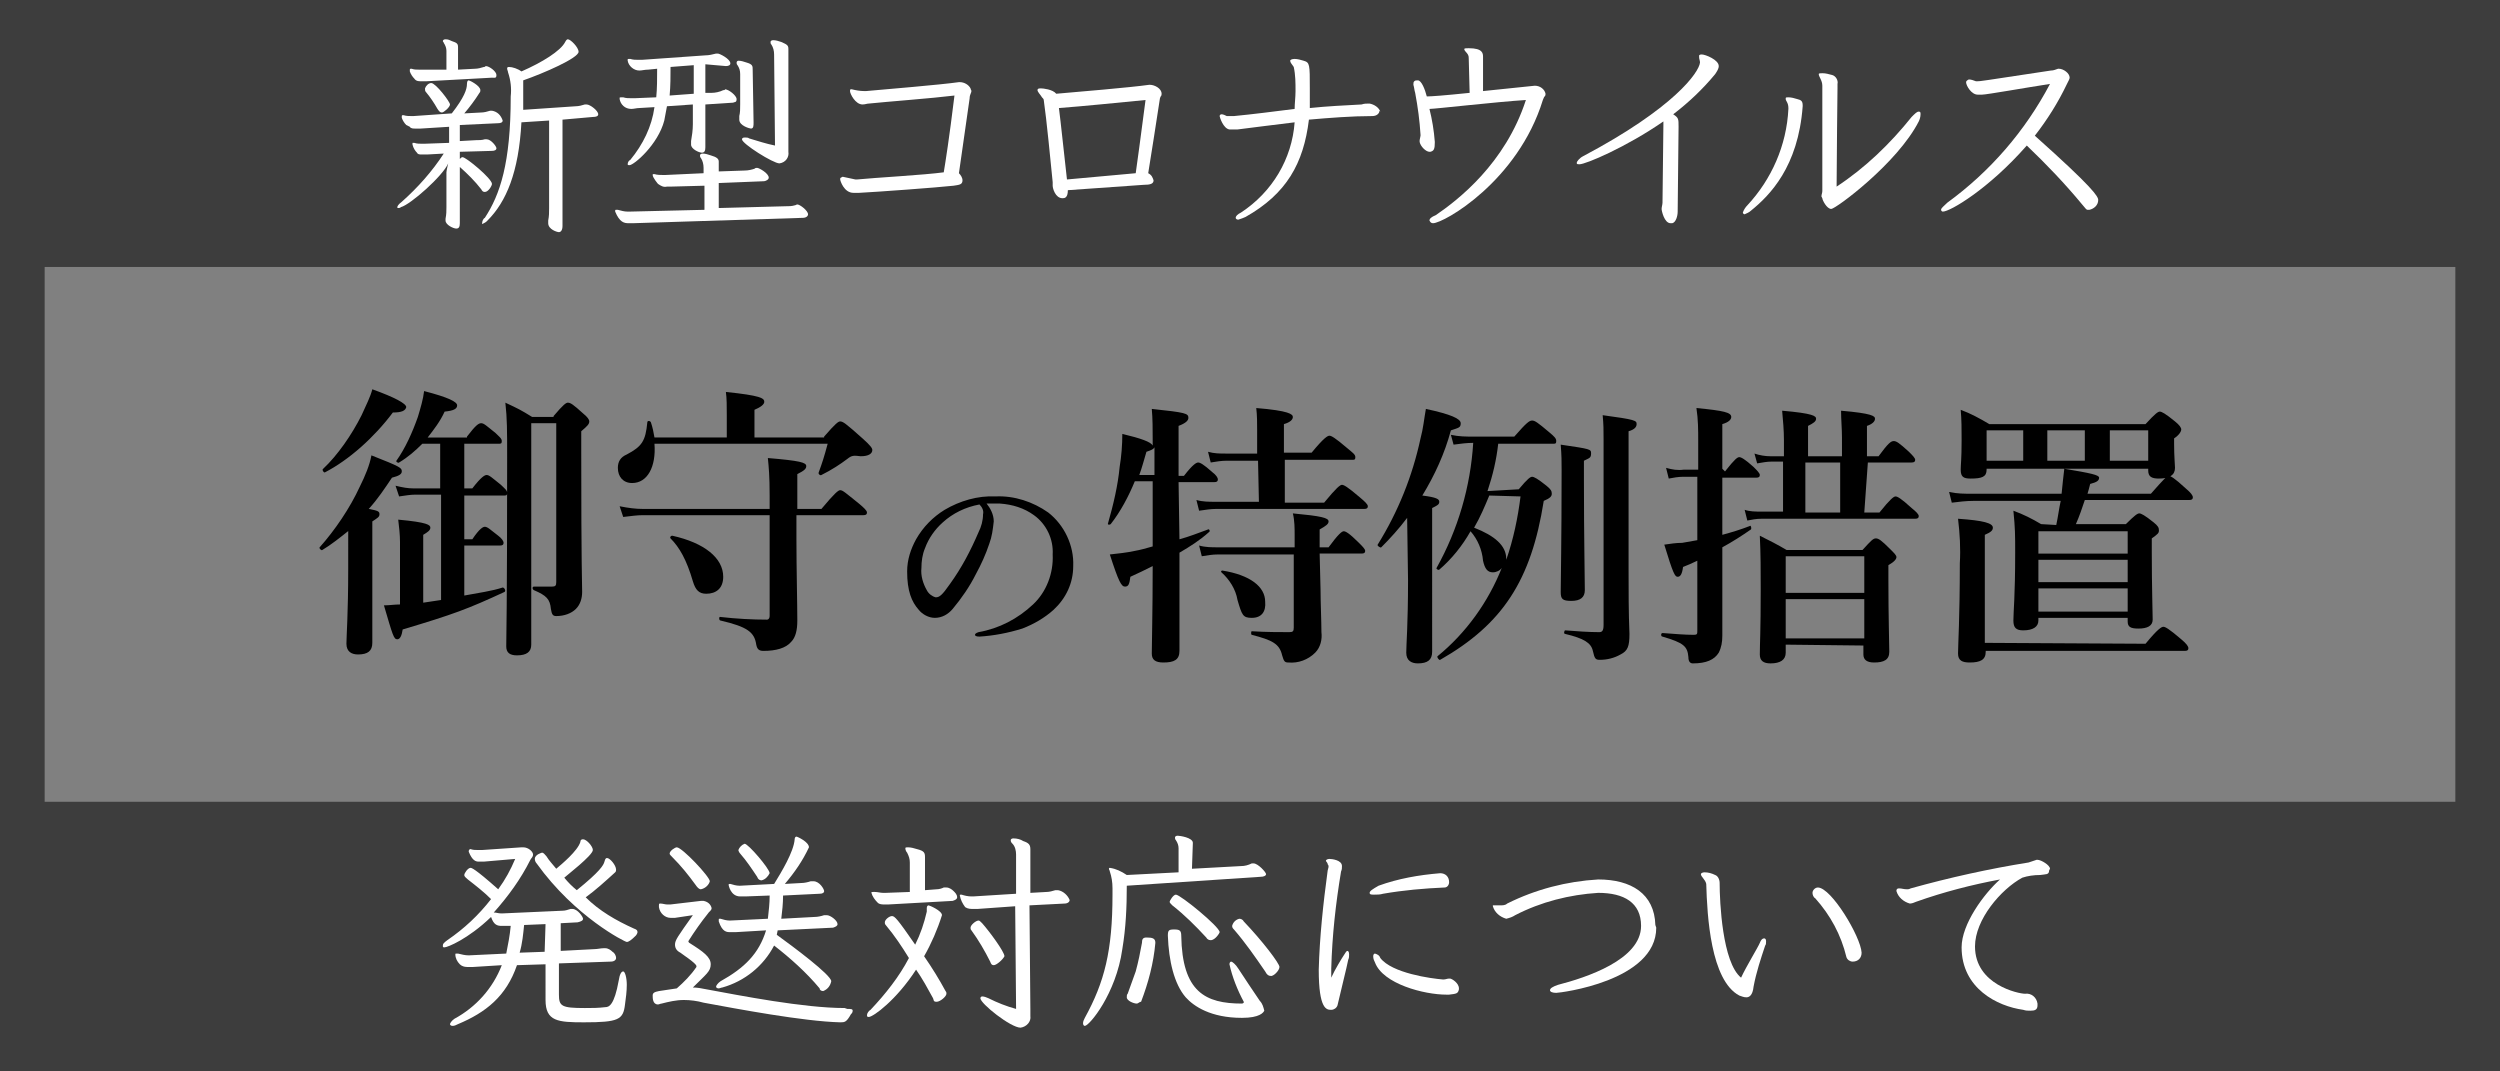
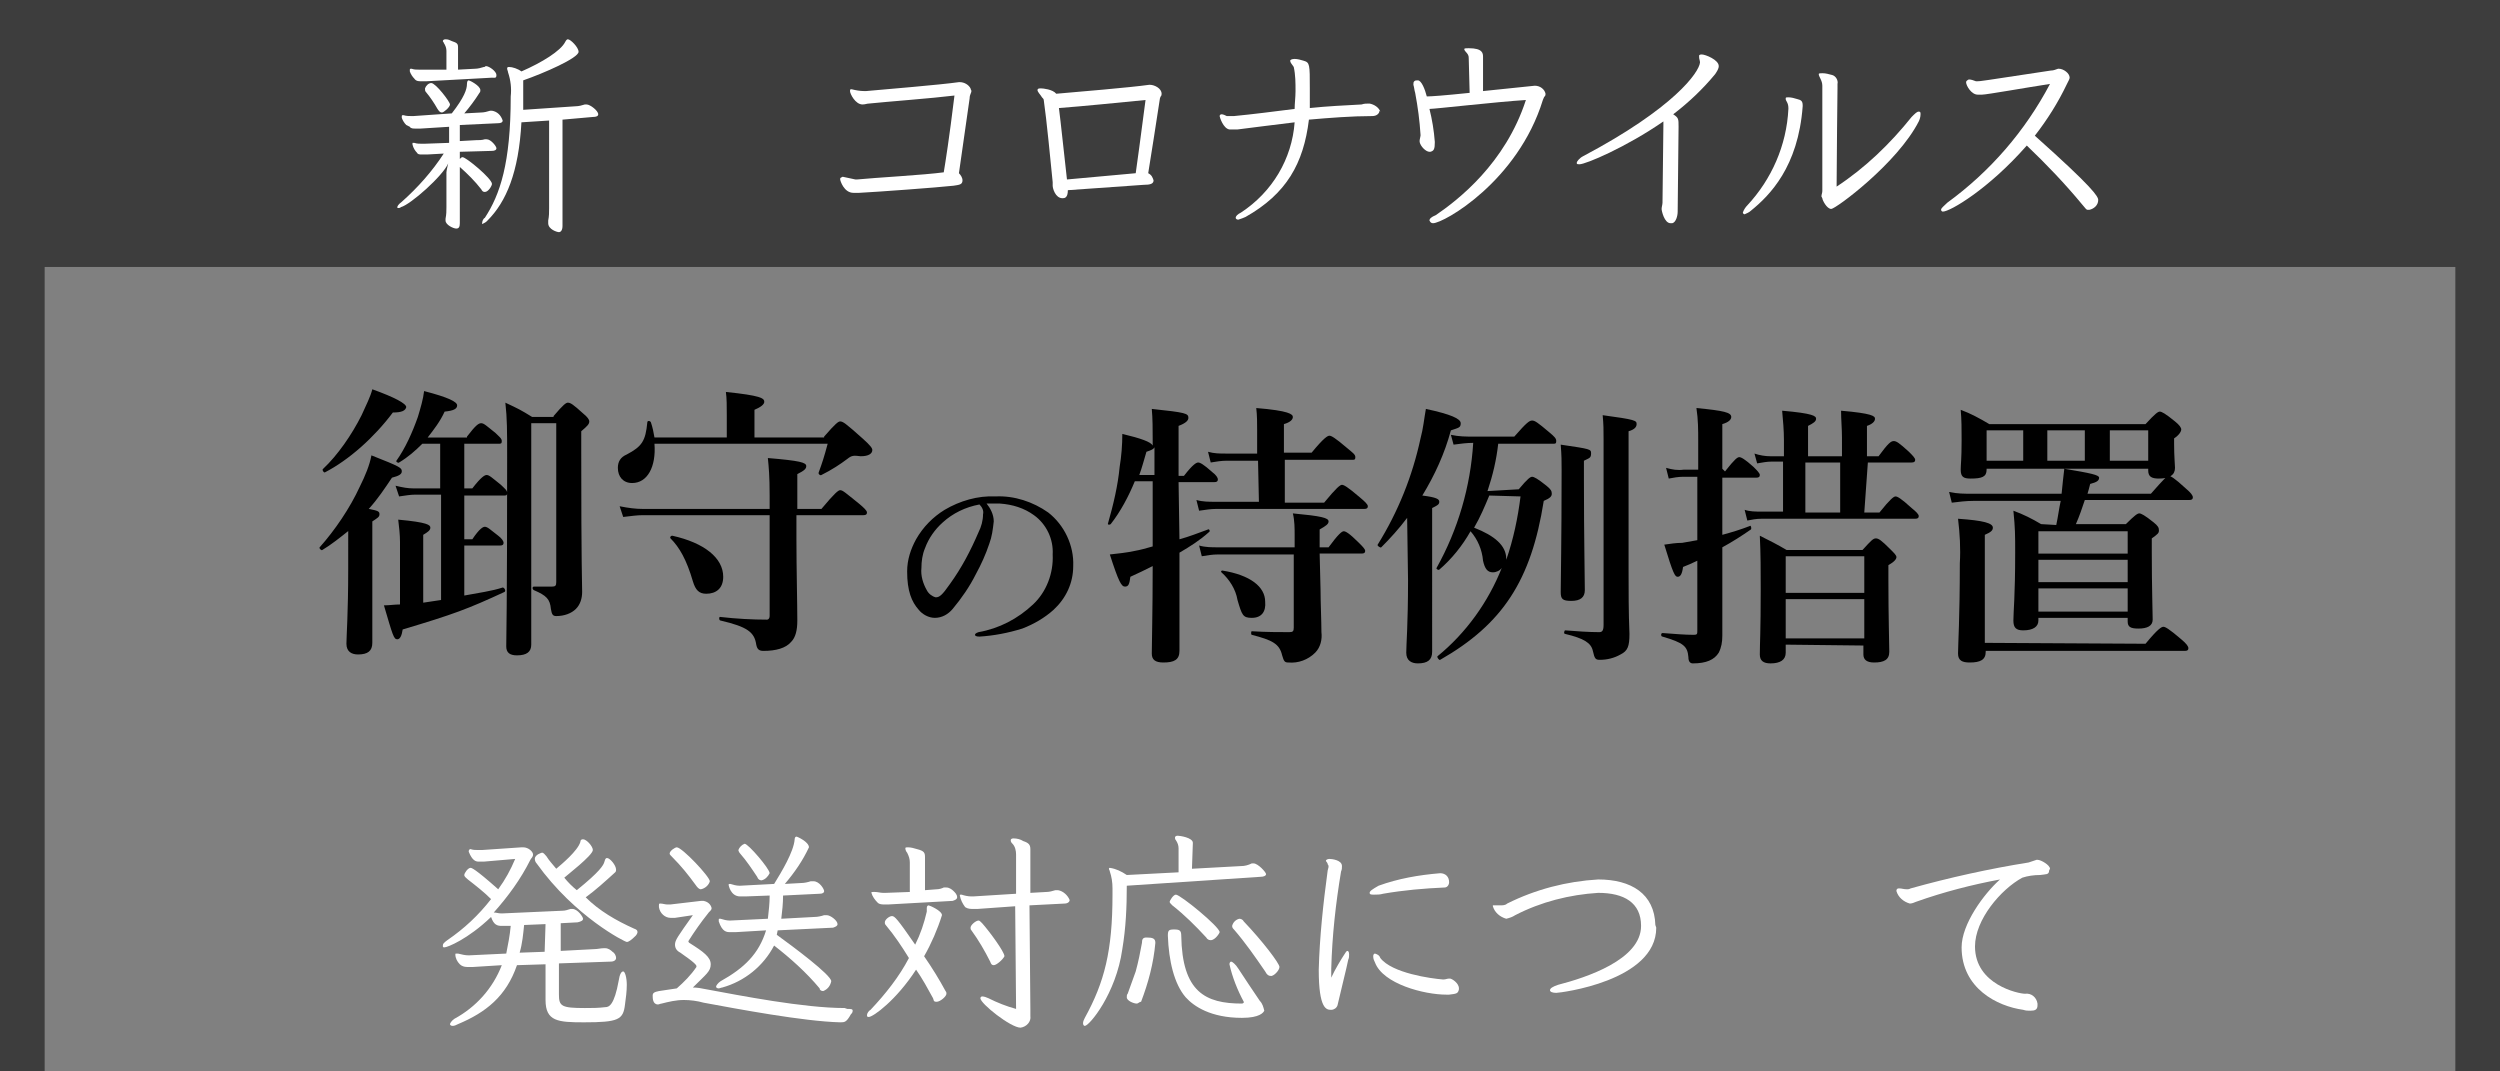
<svg xmlns="http://www.w3.org/2000/svg" version="1.1" id="レイヤー_1" x="0px" y="0px" viewBox="0 0 280 120" style="enable-background:new 0 0 280 120;" xml:space="preserve">
  <rect x="0" y="0" width="280" height="120" fill="#808080" stroke="none" />
  <style type="text/css">
	.st0{fill:#3D3D3D;}
	.st1{display:none;}
	.st2{fill:#FFFFFF;}
</style>
  <rect y="-0.6" class="st0" width="280" height="30.5" />
  <path class="st1" d="M27.4,59.4c0,0.2,0,0.3-0.1,0.5c-0.4,0.9-0.5,1.9-0.5,2.8c0,1.2,0.6,2.3,1.6,2.8c1.9,0.8,3.9,1.2,6,1.1  c1.8,0,3.7-0.2,5.5-0.7c0.7-0.2,1.3-0.2,2-0.2c1.8,0,2.5,1,2.5,1.7s-0.8,1.4-1.8,1.6c-1.1,0.2-2.1,0.3-3.2,0.4c-1.5,0.1-3,0.2-4,0.2  c-2,0-4-0.3-5.9-1c-1.1-0.5-2.1-1.2-2.9-2.2c-0.7-0.9-1-2-0.9-3.1c0-1.4,0.5-2.7,1.3-3.8c0.1-0.2,0.2-0.3,0.4-0.3  S27.4,59.3,27.4,59.4z M27.8,49.5c0.6,0.9,2,1.3,4.9,1.3c1.8,0,3.6-0.3,5.2-0.9c0.4-0.1,0.8-0.1,1.1-0.2c0.4,0,0.9,0,1.3,0.2  c0.9,0.2,1.5,0.6,1.5,1.4c0,0.6-0.2,0.9-0.8,1.2c-0.7,0.2-1.3,0.3-2,0.3c-1.5,0.1-3.1,0.4-4.6,0.8c-1.4,0.4-2.7,1-4,1.7  c-0.3,0.2-0.6,0.4-1,0.5c-0.1,0-0.2,0-0.2-0.2s0.8-0.9,2.8-2.5c-1.2-0.1-2.4-0.5-3.4-1.2c-0.7-0.6-1.3-1.4-1.5-2.4  c0-0.2,0.1-0.3,0.2-0.3S27.7,49.3,27.8,49.5z M45,48.5c0.7,0.4,1.1,1.1,1.1,1.9c0,0.6-0.4,1-0.9,1.1c0,0-0.1,0-0.1,0  c-0.4,0-0.8-0.3-1-0.7c-0.5-1-1.2-1.9-2-2.7c-0.1-0.1-0.3-0.3-0.3-0.4s0.1-0.2,0.2-0.2c0.2,0,0.3,0,0.5,0C43.4,47.6,44.2,48,45,48.5  z M47.8,46.5c0.6,0.3,1,0.9,1.1,1.6c0.1,0.5-0.3,1.1-0.8,1.1c-0.1,0-0.1,0-0.2,0c-0.5,0-0.9-0.2-1.2-0.7c-0.5-0.9-1.3-1.8-2.2-2.4  c-0.1-0.1-0.4-0.2-0.4-0.4c0-0.1,0-0.1,0.1-0.2c0.2,0,0.3,0,0.5,0C45.9,45.6,46.9,45.9,47.8,46.5L47.8,46.5z" />
  <path class="st1" d="M55.2,60.6c-1.4,1-2.8,1.9-4.4,2.6c-0.2,0.1-0.4-0.3-0.3-0.4c3.7-2.9,6.7-6.8,8.5-11.1h-5.8  c-0.7,0-1.3,0.1-2,0.2L51,50.7c0.8,0.2,1.5,0.2,2.3,0.2h1.9v-3.3c0-1-0.1-2-0.2-3c3.7,0.4,4.1,0.7,4.1,1s-0.3,0.6-1,0.8v4.5h1  c0.9-1,1.2-1.2,1.4-1.2S61,49.9,62,51c0.5,0.5,0.7,0.8,0.7,1s-0.2,0.5-1,0.8c-1,2-2.3,3.8-3.8,5.5v0.2c3.2,0.8,4.8,2,4.8,3.6  c0,0.8-0.6,1.5-1.4,1.5c-0.7,0-0.9-0.2-1.3-1.2c-0.4-1.2-1.1-2.3-2-3.2v3.5c0,3.6,0.2,8,0.2,9.5c0,0.9-0.6,1.2-1.6,1.2  S55,72.9,55,72.1c0-0.7,0.2-2.8,0.2-7L55.2,60.6z M66.8,56.6c0,2.7-0.4,5.4-1,8.1c-1.1,4-3.2,6.4-6.7,8.6c-0.1,0.1-0.4-0.2-0.3-0.3  c2.5-2.5,4.1-5.7,4.6-9.1c0.5-3.1,0.7-6.3,0.6-9.4c0-3.2,0-4.7-0.2-6.5c1.1,0.4,2.2,0.9,3.2,1.5c2.2-0.8,4.3-1.8,6.2-3  c0.8-0.4,1.5-1,2.1-1.6c2.3,1.8,2.9,2.3,2.9,2.7s-0.2,0.5-1.5,0.3c-3.2,1.3-6.5,2.2-9.9,2.5v1c0,1.7,0,3.2-0.1,4.6h7.9  c1.5-1.9,1.9-2.1,2.1-2.1s0.6,0.2,2,1.5c0.7,0.6,0.9,0.9,0.9,1.1s-0.1,0.3-0.4,0.3H74v5.3c0,3.8,0.1,8.5,0.1,10  c0,0.9-0.6,1.2-1.8,1.2c-0.9,0-1.3-0.3-1.3-1s0-3.1,0-7.9v-7.7L66.8,56.6z" />
  <path class="st1" d="M95,62.1c0.5-1.3,1-2.6,1.3-4h-2.4c-0.7,0-1.5,0.1-2.2,0.2l-0.3-1.1c0.8,0.2,1.7,0.2,2.5,0.2h2.6  c0.2-1.1,0.5-2.2,0.7-3.3h-1.5c-0.8,0-1.5,0.1-2.3,0.2l-0.3-1.2c0.9,0.2,1.7,0.2,2.6,0.2h1.6c0.2-1.4,0.3-2.3,0.4-3.2h-2.5  c-0.8,0-1.5,0.1-2.3,0.2l-0.3-1.1c0.9,0.2,1.7,0.2,2.6,0.2h2.6c0.1-1.2,0.2-2.3,0.2-3.3c0-0.3,0-0.9-0.1-1.5  c3.5,0.5,4.2,0.7,4.2,1.2c0,0.3-0.3,0.5-1.1,0.8c-0.1,1-0.2,2-0.3,2.8h4.1c1.4-1.6,1.7-1.9,2-1.9s0.6,0.2,2,1.3  c0.6,0.5,0.8,0.7,0.8,1s-0.1,0.3-0.4,0.3h-8.6c-0.2,1.1-0.3,2.2-0.5,3.2h4.5c1.2-1.4,1.6-1.7,1.8-1.7s0.7,0.2,1.9,1.2  c0.6,0.4,0.8,0.7,0.8,0.9s-0.1,0.3-0.4,0.3H100c-0.2,1.1-0.5,2.2-0.8,3.3h6.6c1.4-1.6,1.7-1.8,2-1.8s0.6,0.2,1.9,1.3  c0.6,0.5,0.8,0.7,0.8,1s-0.1,0.3-0.4,0.3H99c-0.4,1.4-0.9,2.7-1.5,4h5.9v-0.8c0-0.8,0-1.6-0.1-2.3c3.2,0.4,3.7,0.5,3.7,0.9  c0,0.2-0.2,0.4-0.8,0.8v1.5h0.5c0.9-1.3,1.3-1.6,1.5-1.6s0.6,0.2,1.7,1.1c0.5,0.4,0.7,0.7,0.7,0.9s-0.1,0.3-0.4,0.3h-3.9v3.2  c0,1.9,0.1,2.8,0.1,4.4c0,0.5-0.2,1-0.4,1.5c-0.6,0.9-1.6,1.4-2.7,1.3c-0.5,0-0.7-0.2-0.8-0.6c-0.3-1.3-0.7-1.7-3.8-2.3  c-0.2,0-0.1-0.5,0.1-0.5c1.7,0.1,3.2,0.1,4.2,0.1c0.4,0,0.5-0.1,0.5-0.5v-6.7h-6.3c-1.7,3.2-4.2,6-7.2,7.9c-0.1,0.1-0.4-0.2-0.3-0.3  c2.2-2.2,3.9-4.8,5.1-7.6H94c-0.8,0-1.5,0.1-2.3,0.2l-0.3-1c-0.2,0.2-0.5,0.3-0.8,0.3c-0.4,0-0.7-0.3-0.9-1.1  c-0.2-0.9-0.7-1.8-1.3-2.5v3.9c0,3.6,0.1,8,0.1,9.5c0,0.8-0.6,1.2-1.6,1.2s-1.4-0.3-1.4-1.2c0-0.7,0.2-2.8,0.2-7v-4.9  c-1.3,1-2.6,1.9-4,2.6c-0.1,0.1-0.4-0.3-0.3-0.4c3.4-3,6-6.7,7.7-10.8h-5c-0.6,0-1.2,0.1-1.8,0.2L82,50.8c0.8,0.2,1.5,0.2,2.3,0.2  h1.3v-3.9c0-0.8-0.1-1.6-0.2-2.4c3.7,0.4,4.1,0.7,4.1,1s-0.3,0.5-1,0.9V51h0.7c0.9-1.1,1.2-1.2,1.4-1.2s0.5,0.2,1.6,1.3  c0.5,0.5,0.7,0.7,0.7,1s-0.2,0.5-1,0.8c-0.9,1.8-2,3.5-3.3,5V58c2.4,0.8,3.4,1.6,3.4,2.9c0,0.4-0.1,0.8-0.4,1.1  c0.8,0.1,1.6,0.2,2.5,0.2L95,62.1z M99.8,68.7c-0.7,0-1-0.2-1.4-1.4c-0.3-1.1-0.9-2-1.7-2.8c-0.1-0.1,0.1-0.4,0.2-0.4  c2.9,0.6,4.2,1.5,4.2,3.1c0.1,0.8-0.5,1.4-1.3,1.5C99.9,68.7,99.8,68.7,99.8,68.7z" />
  <path class="st2" d="M51.5,17v0.8c0.1-0.1,0.2-0.2,0.3-0.2c0.4,0,3.3,2.4,3.3,3c0,0.2-0.4,0.9-0.8,0.9c-0.2,0-0.3-0.1-0.4-0.3  c-0.7-0.9-1.5-1.7-2.4-2.5V25c0,0.4-0.1,0.6-0.4,0.6s-1.2-0.4-1.2-0.9c0-0.1,0-0.1,0-0.2C50,24,50,23.6,50,23.2c0,0,0-2.2,0-3.9  c0-0.2,0.2-1,0.2-1c-0.6,1.4-4.2,4.6-5.3,4.9c-0.1,0.1-0.2,0.1-0.3,0.1c-0.1,0-0.1,0-0.1-0.1s0.1-0.3,0.5-0.6  c1.8-1.6,3.4-3.4,4.7-5.4l-1.8,0.1c-0.3,0-0.5,0-0.7,0c-0.2,0-0.4,0-0.5-0.2c-0.2-0.2-0.4-0.5-0.5-0.9c0-0.1,0-0.1,0-0.2  c0,0,0,0,0.1,0h0.1c0.3,0.1,0.6,0.1,0.9,0.1h0.2l2.8-0.1v-1.8l-3.2,0.2h-0.6c-0.2,0-0.5,0-0.6-0.2L45.5,14c-0.2-0.2-0.4-0.5-0.5-0.8  c0-0.1,0-0.1,0-0.2c0-0.1,0.1-0.1,0.1-0.1c0,0,0.1,0,0.1,0c0.3,0.1,0.6,0.1,0.9,0.1h0.2l4.3-0.3c1.4-1.8,1.7-2.7,1.7-3.3  c0-0.3,0.1-0.4,0.2-0.4s1.3,0.6,1.3,1.1c0,0.1,0,0.2-0.1,0.3c-0.5,0.8-1.1,1.6-1.7,2.3l1.9-0.1c0.3,0,0.7-0.1,1-0.2  c0.1,0,0.1,0,0.2,0c0.6,0.1,1,0.5,1.2,1.1c0,0.2-0.2,0.3-0.5,0.3l-4.3,0.2v1.8l1.8-0.1c0.3,0,0.7,0,1-0.1c0.1,0,0.1,0,0.2,0  c0.5,0,1.1,0.8,1.1,1s-0.2,0.3-0.5,0.3L51.5,17z M47.8,9.1c-0.3,0-0.5,0-0.7,0s-0.5,0-0.7-0.3c-0.2-0.2-0.4-0.5-0.5-0.8  c0-0.1,0-0.1,0-0.2c0,0,0-0.1,0.1-0.1h0.1c0.3,0.1,0.5,0.1,0.8,0.1h0.3L50,7.8V5.7c0-0.3-0.1-0.6-0.3-0.9c0-0.1-0.1-0.1-0.1-0.2  c0-0.1,0.1-0.2,0.3-0.2c0.3,0,0.5,0.1,0.7,0.2c0.6,0.2,0.7,0.3,0.7,0.7v2.5l1.9-0.1c0.3,0,0.7-0.1,1-0.2c0.1,0,0.1,0,0.2-0.1  c0.4,0,1.2,0.6,1.2,1s-0.2,0.3-0.5,0.3L47.8,9.1z M49.5,12.6c-0.2,0-0.3-0.1-0.5-0.4c-0.4-0.7-0.8-1.3-1.3-1.9  c-0.1-0.1-0.1-0.2-0.1-0.4c0.1-0.3,0.4-0.6,0.7-0.6c0.5,0,2.1,2.1,2.1,2.4S49.7,12.6,49.5,12.6z M61.5,13.5l-3.1,0.2  c-0.3,5.6-1.7,8.9-3.8,11c0,0-0.1,0.1-0.1,0.1c-0.1,0.1-0.3,0.2-0.5,0.3C54,25.1,54,25,54,25c0-0.2,0.1-0.5,0.3-0.6  c1.7-2.6,2.9-6.1,2.9-13.6c0.1-0.9,0-1.8-0.3-2.7c0-0.1-0.1-0.3-0.1-0.4c0-0.1,0-0.2,0.2-0.2C57.4,7.5,58,7.7,58.4,8  c2.3-1,4.4-2.3,4.9-3.3c0.1-0.2,0.2-0.3,0.3-0.3c0.3,0,1.2,0.9,1.2,1.4c0,0.7-3.9,2.4-6.2,3.2c0,1.1,0,2.3,0,3.3l5.9-0.4  c0.3,0,0.7-0.1,1-0.2c0.1,0,0.1,0,0.2,0c0.4,0,1.3,0.7,1.3,1.1c0,0.2-0.2,0.3-0.6,0.3L63,13.4v11.9c0,0.5-0.2,0.7-0.4,0.7  s-1.2-0.3-1.2-1c0-0.1,0-0.2,0-0.3c0.1-0.5,0.1-0.9,0.1-1.4L61.5,13.5z" />
-   <path class="st2" d="M70.9,25h-0.5c-0.5,0-1-0.1-1.5-1.3c0,0,0-0.1,0-0.1c0-0.1,0-0.1,0.1-0.1c0.1,0,0.1,0,0.2,0  c0.4,0.1,0.7,0.2,1.1,0.2h0.2l8.4-0.2v-2.7l-3.8,0.1c-0.2,0-0.3,0-0.4,0c-0.4,0.1-0.7-0.1-1-0.3c0,0-0.6-0.7-0.6-1  c0-0.1,0-0.1,0.1-0.1c0,0,0.1,0,0.1,0c0.3,0.1,0.7,0.1,1,0.1h0.2l4.3-0.2v-0.6c0-0.4-0.1-0.8-0.3-1.1c-0.1-0.1-0.1-0.2-0.1-0.3  c0-0.1,0.1-0.2,0.3-0.2c0.3,0,0.6,0.1,0.9,0.2c0.7,0.2,0.9,0.4,0.9,0.7v1.1l2.9-0.1c0.4,0,0.8-0.1,1.1-0.2c0.1-0.1,0.2-0.1,0.3-0.1  c0.2,0,1.3,0.6,1.3,1.1c0,0.2-0.3,0.4-0.6,0.4l-5,0.2v2.8l7.5-0.2c0.3,0,0.7,0,1-0.1c0.1,0,0.2-0.1,0.3-0.1c0.3,0,1.2,0.7,1.2,1.1  c0,0.2-0.2,0.4-0.6,0.4L70.9,25z M79,11.7v4.8c0,0.4-0.1,0.6-0.4,0.6s-1.2-0.4-1.2-0.9c0-0.1,0-0.2,0-0.4c0.1-0.6,0.2-1.2,0.2-1.9  v-2.2l-2.9,0.2c-0.1,0.5-0.2,1.1-0.3,1.6c-0.7,2.7-3.4,5-3.9,5c-0.1,0-0.2,0-0.2-0.1c0-0.2,0.1-0.4,0.3-0.5c1.4-1.7,2.4-3.7,2.7-5.9  l-1.7,0.1c-0.3,0-0.6,0.1-0.9,0.1c-0.7,0-1.2-0.5-1.3-1.1c0,0,0-0.1,0-0.1c0-0.1,0-0.1,0.2-0.1c0.1,0,0.1,0,0.2,0  c0.3,0.1,0.6,0.1,0.9,0.1h0.4l2.4-0.1c0.1-1,0.1-2.1,0.1-3.2l-1,0.1c-0.4,0-0.7,0.1-1,0.1c-0.6,0-1.2-0.5-1.3-1.1c0,0,0-0.1,0-0.1  c0-0.1,0-0.1,0.1-0.1c0.1,0,0.1,0,0.2,0c0.3,0.1,0.6,0.1,0.9,0.1c0.2,0,0.3,0,0.4,0l7.1-0.5c0.4,0,0.8-0.1,1.2-0.2  c0.1,0,0.1,0,0.2,0c0.2,0,1.4,0.6,1.4,1.1c0,0.2-0.2,0.3-0.5,0.3L79,7.2v3.2h0.7c0.4,0,0.9-0.1,1.3-0.3c0.1,0,0.2,0,0.2-0.1  c0.4,0,1.3,0.7,1.3,1.1s-0.2,0.3-0.4,0.4L79,11.7z M77.7,7.3l-2.6,0.2c0,1,0,2.1-0.1,3.2l2.7-0.2L77.7,7.3z M82.9,8.3  c0-0.4-0.1-0.7-0.3-1c-0.1-0.1-0.1-0.2-0.1-0.3c0-0.1,0.1-0.2,0.2-0.2c0.3,0,0.6,0.1,0.9,0.2c0.7,0.2,0.7,0.4,0.7,0.8l0.1,5.9  c0,0.4,0,0.7-0.3,0.7c-0.1,0-1.3-0.3-1.3-1c0-0.1,0-0.3,0-0.4c0.1-0.4,0.1-0.8,0.1-1.3L82.9,8.3z M86.7,6.1c0-0.4-0.1-0.8-0.3-1.1  c-0.1-0.1-0.1-0.2-0.1-0.3c0-0.1,0.1-0.2,0.3-0.2c0.3,0,0.6,0.1,0.9,0.2c0.7,0.3,0.8,0.4,0.8,0.8v10.9c0,0.2,0,0.4,0,0.6  c0.1,0.6-0.3,1.2-1,1.3c0,0,0,0,0,0c-0.7,0-4.2-2.2-4.2-2.7c0-0.1,0.1-0.2,0.3-0.2c0.2,0,0.4,0,0.5,0.1c1,0.3,1.9,0.6,2.9,0.8  L86.7,6.1z" />
  <path class="st2" d="M107.8,20.2c0,0.5-0.4,0.5-1,0.6c-1.8,0.2-8.6,0.7-10.6,0.8c-0.2,0-0.4,0-0.6,0c-1.1,0-1.5-1.4-1.5-1.5  c0-0.1,0-0.2,0.1-0.2c0,0,0.1-0.1,0.2-0.1c0.5,0.1,0.9,0.2,1.4,0.3H96c2-0.2,7.5-0.5,9.7-0.8c0.2-1.2,0.6-3.7,1.2-8.6  c-2.4,0.3-7.7,0.7-9.6,0.9c-0.2,0-0.4,0.1-0.7,0.1c-0.8,0-1.4-1.2-1.4-1.5c0-0.1,0-0.2,0.1-0.2c0,0,0.1,0,0.1,0  c0.4,0.1,0.9,0.2,1.4,0.2H97c2.2-0.2,8.3-0.7,10.4-1h0.1c0.5,0,1,0.3,1.2,0.7c0,0.1,0.1,0.2,0.1,0.3c0,0.2-0.2,0.4-0.2,0.8l-1.2,8.4  C107.6,19.6,107.8,19.9,107.8,20.2L107.8,20.2z" />
  <path class="st2" d="M129.2,20.2c0,0.4-0.4,0.5-1.1,0.5l-8.5,0.6c0,0.9-0.4,0.9-0.6,0.9c-0.8,0-1.1-1.1-1.1-1.4v-0.4  c-0.2-2-0.7-7.2-1-9.2c0-0.1-0.1-0.2-0.2-0.3c-0.1-0.2-0.5-0.6-0.5-0.8s0.2-0.2,0.4-0.2s1.3,0.1,1.7,0.6c2.3-0.2,8.3-0.7,10.4-1h0.1  c0.5,0,1.3,0.4,1.3,1c0,0.1,0,0.2-0.1,0.3c0,0-0.1,0.2-0.1,0.3c-0.4,2.6-1,6.5-1.3,8.3C129,19.6,129.1,19.9,129.2,20.2L129.2,20.2z   M127.2,19.4c0.2-1.3,0.5-3.7,1.1-8.2c-3.1,0.3-7,0.7-9.7,0.9c0.2,1.5,0.6,5.4,0.9,8L127.2,19.4z" />
  <path class="st2" d="M154.5,12.4c0,0.3-0.3,0.6-0.8,0.6c-2.3,0-4.8,0.2-7.1,0.4c-0.6,4.9-2.5,8.3-7.1,10.9c-0.2,0.1-0.5,0.2-0.8,0.3  c-0.3,0-0.3-0.2-0.3-0.2c0-0.2,0.2-0.4,0.6-0.6c3.5-2.3,5.7-6,6-10.1c-2.5,0.3-4.8,0.6-6.4,0.8c-0.2,0-0.4,0-0.6,0  c-0.1,0-0.2,0-0.3,0c-0.7-0.1-1.1-1.4-1.1-1.5s0.1-0.2,0.2-0.2c0.2,0,0.4,0.1,0.6,0.2c0.2,0,0.3,0,0.5,0c0.1,0,0.2,0,0.3,0  c2.1-0.2,4.4-0.5,6.8-0.8c0-0.6,0.1-1.3,0.1-2c0-0.9,0-1.8-0.2-2.7c-0.2-0.3-0.4-0.5-0.4-0.7l0,0c0-0.1,0.2-0.2,0.5-0.2  c0.3,0,0.7,0.1,1,0.2c0.7,0.2,0.7,0.4,0.7,3.1c0,0.8,0,1.5,0,2.2c1.9-0.2,3.9-0.3,5.8-0.4c0.3-0.1,0.5-0.1,0.8-0.1h0.1  c0.5,0.1,1,0.4,1.2,0.9L154.5,12.4z" />
  <path class="st2" d="M164.5,6.6c0-0.2,0-0.3-0.1-0.5c-0.1-0.2-0.4-0.4-0.4-0.6l0,0c0-0.1,0.2-0.1,0.5-0.1c1.6,0,1.6,0.6,1.6,1v0.3  c0,0,0,3.4,0,3.5c2.9-0.3,5.7-0.6,5.8-0.6c0.6,0,1.1,0.4,1.2,0.9c0,0.1,0,0.2-0.1,0.3c-0.1,0.1-0.1,0.2-0.2,0.4  c-2.8,9.1-11.1,13.8-12.3,13.8c-0.2,0-0.3-0.1-0.4-0.3c0-0.2,0.2-0.4,0.7-0.6c2.5-1.7,7.8-5.8,10.1-12.9c-3.2,0.2-10.2,1-10.8,1  c0.3,1.2,0.5,2.4,0.6,3.7c0,0.8-0.1,1-0.5,1.1c0,0-0.1,0-0.1,0c-0.4,0-1-0.6-1.1-1.1c0-0.1,0-0.1,0-0.2s0.1-0.4,0.1-0.5v-0.1  c-0.1-1.6-0.3-3.1-0.6-4.7c-0.1-0.3-0.1-0.6-0.2-0.9c0-0.2,0-0.3,0.1-0.4c0.1-0.1,0.2-0.1,0.4-0.1c0.4,0,0.8,1,1,1.8  c0.5,0,1.9-0.1,4.8-0.4L164.5,6.6z" />
  <path class="st2" d="M186.1,23.4c0-0.2,0.1-0.5,0.1-0.7c0-0.5,0.1-8.4,0.1-8.7c0-0.1,0-0.3,0-0.4c-4.2,2.9-8.7,4.8-9.4,4.8  c-0.1,0-0.3,0-0.3-0.1s0,0,0-0.1s0.3-0.5,0.7-0.7c10.2-5.4,13-9.4,13.1-10.5v0c0-0.2-0.1-0.4-0.1-0.6c0,0,0-0.1,0-0.2  c0.1-0.1,0.2-0.1,0.3-0.1c0.4,0,1.9,0.6,1.9,1.3c0,0.3-0.2,0.6-0.4,0.9c-1.4,1.7-3,3.2-4.7,4.5c0.6,0.4,0.6,0.5,0.6,1.4  s-0.1,9-0.1,9.5s-0.2,1.2-0.6,1.3c-0.1,0-0.1,0-0.2,0C186.4,25,186.1,23.6,186.1,23.4L186.1,23.4z" />
  <path class="st2" d="M201.9,11.9c-0.5,6.8-3.7,10-5.8,11.7c-0.2,0.2-0.5,0.3-0.7,0.4c-0.1,0-0.2-0.1-0.2-0.2c0,0,0,0,0,0  c0.1-0.3,0.3-0.6,0.5-0.8c2.7-2.9,4.4-6.7,4.6-10.8v-0.1c0-0.6-0.3-0.8-0.3-1c0,0,0-0.1,0-0.1c0-0.1,0.1-0.1,0.3-0.1  c0.3,0,0.7,0.1,1,0.2c0.4,0.1,0.6,0.2,0.6,0.7L201.9,11.9z M204,22c0-0.2,0.1-0.4,0.1-0.6c0-4.6,0-10.3,0-11.8c0-0.6-0.4-1-0.4-1.3  l0,0c0-0.1,0.2-0.1,0.4-0.1c0.4,0,0.7,0.1,1.1,0.2c0.4,0.1,0.7,0.6,0.6,1v0.5c0,0.5-0.1,8.2-0.1,11c3.2-2.1,6-4.8,8.4-7.8  c0.4-0.4,0.6-0.6,0.8-0.6s0.2,0.1,0.2,0.3c0,0.3-0.1,0.6-0.2,0.8c-2.4,4.7-9.3,9.8-9.8,9.8s-1-1-1-1.2L204,22z" />
  <path class="st2" d="M231.5,9.4c-1,2.1-2.2,4-3.6,5.8c6.5,5.8,7.1,6.8,7.1,7.2c0,0.6-0.5,1-1,1.1c-0.1,0-0.1,0-0.2,0  c-0.1,0-0.2-0.1-0.6-0.6c-1.9-2.3-4-4.5-6.2-6.6c-4.3,4.9-8.6,7.4-9.4,7.4c-0.1,0-0.2-0.1-0.2-0.2c0,0,0,0,0,0  c0-0.2,0.3-0.4,0.7-0.8c4.8-3.5,8.7-8,11.5-13.3c-2.6,0.4-7.1,1.2-7.6,1.2c-0.2,0-0.3,0-0.5,0c-0.7,0-1.3-1-1.3-1.4  c0-0.1,0.1-0.2,0.3-0.3l0,0c0.3,0,0.5,0.1,0.8,0.2h0.2c0.3,0,0.3,0,8.2-1.2c0.3,0,0.5-0.1,0.8-0.2c0,0,0.1,0,0.1,0  c0.5,0,1.2,0.5,1.2,1c0,0.1-0.1,0.3-0.1,0.3L231.5,9.4z" />
-   <rect y="89.8" class="st0" width="280" height="30.5" />
  <path class="st2" d="M62.6,107.9l0,3.5c0,1.3,0.3,1.5,2.9,1.5c0.8,0,1.5,0,2.3-0.1c0.4,0,1-0.2,1.5-3c0.1-0.7,0.3-1,0.5-1  s0.4,0.7,0.4,1.5c0,0.7-0.1,1.5-0.2,2.2c-0.2,1.7-0.7,2-4.6,2c-2.9,0-4.3-0.1-4.3-2.5v-0.1V108l-3.2,0.1c-1.2,3.5-3.5,5.3-6.6,6.6  c-0.2,0.1-0.4,0.2-0.6,0.2c-0.2,0-0.3-0.1-0.3-0.2s0.2-0.4,0.5-0.6c2.4-1.3,4.3-3.4,5.3-6l-3.2,0.2h-0.7c-0.3,0-0.6-0.1-0.8-0.3  c-0.3-0.3-0.5-0.7-0.5-1.1c0-0.1,0-0.1,0.1-0.1c0,0,0,0,0,0c0.1,0,0.1,0,0.2,0c0.4,0.1,0.8,0.2,1.2,0.2l4.2-0.2c0.2-1,0.4-2,0.5-3.1  h-0.7h-0.3c-0.5,0-0.9-0.1-1.2-1c-2.6,2.5-4.9,3.4-5.2,3.4c-0.2,0-0.2,0-0.2-0.2s0.1-0.3,0.5-0.6c1.9-1.3,3.5-2.8,4.9-4.6  c-0.8-0.8-1.7-1.5-2.6-2.2c-0.2-0.2-0.4-0.3-0.4-0.5s0.4-0.8,0.7-0.8c0.1,0,0.4,0,3.1,2.4c0.8-1.1,1.4-2.2,1.9-3.4l-3.5,0.3  c-0.2,0-0.4,0-0.6,0c-0.3,0-0.7-0.1-1.1-1.1c0,0,0-0.1,0-0.1c0-0.1,0.1-0.1,0.1-0.2c0,0,0,0,0,0c0,0,0.1,0,0.1,0  c0.3,0.1,0.5,0.1,0.8,0.1h0.5l4.4-0.3h0.2c0.6,0,1.1,0.5,1.1,0.8s-0.2,0.4-0.3,0.6c-1.1,2.2-2.5,4.1-4.1,5.9c0.3,0,0.5,0.1,0.8,0.1  h0.2l6.7-0.3c0.3,0,0.6-0.1,0.9-0.2c0.1,0,0.1,0,0.2,0c0.6,0,1.2,0.9,1.2,1.1s-0.2,0.3-0.6,0.4l-1.9,0.1v3.1l3.8-0.2  c0.3,0,0.7-0.1,1-0.1c0.1,0,0.1,0,0.2,0c0.3,0,0.6,0.2,0.8,0.4c0.2,0.1,0.4,0.4,0.4,0.7c0,0.2-0.2,0.4-0.6,0.4L62.6,107.9z   M61.1,103.5l-2.4,0.1c-0.1,1-0.2,2.1-0.5,3.1l2.8-0.1L61.1,103.5z M71,104c0.3,0.1,0.4,0.2,0.4,0.4c0,0.1-0.1,0.3-0.2,0.4  c-0.5,0.5-0.8,0.7-1,0.7s-5.8-2.8-10.1-8.8c-0.1-0.1-0.2-0.3-0.2-0.5c0-0.5,0.8-0.7,0.8-0.7c0.2,0,0.3,0.2,0.5,0.4  c0.3,0.5,0.7,0.9,1.1,1.4c0.6-0.5,2.4-2,2.7-3c0-0.2,0.1-0.3,0.3-0.3c0.4,0,1.1,0.8,1.1,1.2c0,0.6-3,2.9-3.2,3.1  c0.4,0.5,0.9,1,1.4,1.4c2.6-2.1,3-2.8,3.1-3.2s0.2-0.4,0.3-0.4c0.3,0,1,0.8,1,1.3c0,0.1,0,0.2-0.1,0.3c-1.1,1-2.2,2-3.3,2.8  C67.1,102,69,103.1,71,104z" />
  <path class="st2" d="M94.9,113c0.4,0,0.6,0,0.6,0.2c0,0.2-0.1,0.3-0.2,0.4c-0.5,0.9-0.7,0.9-1.2,0.9c-4.1-0.1-11.5-1.5-15.3-2.2  c-0.7-0.2-1.5-0.3-2.2-0.3c-0.9,0-1.7,0.2-2.5,0.4c-0.1,0-0.3,0.1-0.4,0.1c-0.6,0-0.6-0.7-0.6-1s0.2-0.4,0.7-0.5  c0.7-0.1,1.3-0.2,2-0.3c0.8-0.7,1.6-1.5,2.2-2.4c0,0,0-0.1,0-0.1c0-0.3-1.7-1.4-1.8-1.5c-0.4-0.2-0.6-0.5-0.6-0.9  c0-0.5,0.3-0.9,2-3.3l-2,0.3c-0.2,0-0.3,0-0.5,0c-0.6,0-1.2-0.5-1.3-1.2c0,0,0-0.1,0-0.2c0-0.1,0-0.2,0.1-0.2h0.1  c0.2,0,0.5,0.1,0.7,0.1c0.1,0,0.2,0,0.4,0l3.4-0.4c0.1,0,0.2,0,0.3,0c0.5,0.1,0.8,0.4,0.9,0.8c0,0.3-0.3,0.4-0.4,0.6  c-0.8,1-1.5,2-2.2,3.1c0,0.1,0,0.1,0.1,0.2c1.6,1,2.4,1.6,2.4,2.4s-0.5,1.1-2,2.6c0.5,0,1,0.1,1.5,0.2c3.8,0.7,10.9,2.1,15.5,2.1  L94.9,113z M78.5,99.6c-0.2,0-0.4-0.2-0.6-0.5C77.1,98,76.3,97,75.3,96c-0.2-0.2-0.3-0.3-0.3-0.4c0-0.3,0.6-0.7,0.8-0.7  c0.6,0,3.7,3.3,3.7,3.8C79.4,99.1,79,99.5,78.5,99.6z M87.1,104.2l-0.1,0.5c1.8,1.3,6.1,4.5,6.1,5.2c-0.1,0.5-0.4,0.9-0.9,1.1  c-0.2,0-0.4-0.1-0.4-0.3c-1.5-1.8-3.3-3.4-5.1-4.8c-1.2,2.3-3.3,4-5.8,4.7c-0.1,0-0.3,0.1-0.4,0.1c-0.2,0-0.3-0.1-0.3-0.2  s0.2-0.4,0.5-0.6c2.7-1.5,4.3-3.1,5.1-5.7l-3.4,0.2c-0.2,0-0.4,0-0.6,0c-0.4,0-0.9,0-1.3-1.2c0-0.1,0-0.1,0-0.2c0-0.1,0-0.1,0.1-0.1  c0,0,0.1,0,0.1,0c0.3,0.1,0.7,0.2,1,0.2h0.1l4.2-0.2c0.1-0.9,0.2-1.7,0.2-2.6l-2.7,0.1c-0.2,0-0.4,0-0.6,0c-1.1,0-1.3-1.3-1.3-1.3  s0-0.1,0.1-0.1c0,0,0.1,0,0.1,0c0.3,0.1,0.7,0.2,1,0.2h0.1l3.8-0.2c0.8-1.3,2.2-3.6,2.3-5v0c0-0.2,0.1-0.3,0.2-0.3s1.4,0.6,1.4,1.2  c-0.7,1.5-1.6,2.8-2.7,4.1l1.8-0.1c0.4,0,0.8-0.1,1.1-0.2c0.1,0,0.2,0,0.3,0c0.7,0,1.2,0.9,1.2,1.1s-0.2,0.3-0.5,0.3l-4.1,0.2  c0,0.9-0.1,1.8-0.2,2.6l3.7-0.2c0.4,0,0.8-0.1,1.1-0.2c0.1,0,0.2,0,0.3,0c0.4,0,1.2,0.6,1.2,1c0,0.2-0.2,0.3-0.5,0.4L87.1,104.2z   M85.3,98.6c-0.2,0-0.4-0.1-0.5-0.4c-0.6-0.9-1.2-1.8-1.9-2.6c-0.1-0.1-0.2-0.3-0.2-0.4c0.1-0.3,0.4-0.6,0.7-0.7  c0.4,0,2.8,2.8,2.8,3.3C86,98.2,85.7,98.5,85.3,98.6z" />
  <path class="st2" d="M97.3,113.9c-0.1,0-0.2,0-0.2-0.2c0-0.2,0.2-0.5,0.4-0.6c1.7-1.8,3.2-3.7,4.3-5.8c-0.8-1.3-1.6-2.5-2.6-3.7  c-0.1-0.1-0.1-0.2-0.1-0.3c0-0.3,0.5-0.7,0.8-0.7s0.6,0.3,2.6,3.2c0.6-1.2,1-2.4,1.3-3.7c0-0.1,0-0.1,0-0.2c0-0.1,0-0.2,0-0.2  c0-0.2,0.1-0.3,0.2-0.3s1.5,0.6,1.5,1.1c-0.5,1.6-1.2,3.2-2,4.6c0.9,1.3,1.7,2.6,2.4,3.9c0.1,0.1,0.1,0.2,0.1,0.3  c0,0.3-0.7,0.9-1.1,0.9s-0.3-0.2-0.4-0.4c-0.6-1.1-1.2-2.2-1.9-3.2C100.4,112,97.8,113.9,97.3,113.9z M99.5,101.3h-0.4  c-0.3,0-0.6,0-0.8-0.2c-0.3-0.3-0.6-0.7-0.7-1.1c0-0.1,0-0.1,0.2-0.1c0.1,0,0.2,0,0.2,0c0.3,0,0.6,0.1,0.9,0.1h0.3l2.7-0.1v-3.3  c0-0.4-0.1-0.7-0.3-1.1c-0.1-0.1-0.2-0.3-0.2-0.5c0-0.1,0.1-0.1,0.3-0.1c0.3,0,0.7,0.1,1,0.2c0.8,0.2,0.9,0.4,0.9,0.9v3.7l1.3-0.1  c0.3,0,0.6-0.1,0.8-0.2c0.1,0,0.2,0,0.3,0c0.3,0,0.6,0.2,0.8,0.4c0.2,0.2,0.4,0.4,0.4,0.7c0,0.2-0.2,0.3-0.5,0.4L99.5,101.3z   M113.7,101.5l-4.2,0.3c-0.2,0-0.4,0-0.5,0c-0.3,0-0.6,0-0.9-0.2c-0.3-0.4-0.5-0.8-0.6-1.3c0-0.1,0-0.1,0.1-0.1c0,0,0.1,0,0.1,0  c0.3,0.1,0.7,0.2,1.1,0.2h0.2l4.8-0.3v-4.4c0-0.4-0.1-0.9-0.4-1.2c-0.1-0.1-0.2-0.2-0.2-0.4c0-0.1,0.1-0.2,0.3-0.2  c0.4,0,0.8,0.1,1.1,0.3c0.6,0.2,0.8,0.4,0.8,0.9v4.9l1.8-0.1c0.3,0,0.7-0.1,1-0.2c0.1,0,0.2,0,0.3,0c0.6,0.1,1.1,0.6,1.3,1.1  c0,0.2-0.2,0.4-0.6,0.4l-3.9,0.2l0.1,11.6c0,0.3,0,0.5,0,0.8c0.1,0.6-0.4,1.2-1.1,1.3c0,0,0,0,0,0c-1.1,0-4.5-2.7-4.5-3.3  c0-0.1,0.1-0.2,0.2-0.2c0.2,0,0.5,0.1,0.7,0.2c1,0.5,2,0.9,3.1,1.2L113.7,101.5z M111.3,108.1c-0.2,0-0.3-0.1-0.4-0.4  c-0.6-1.2-1.3-2.4-2.1-3.5c-0.1-0.1-0.1-0.2-0.1-0.3c0-0.3,0.6-0.8,0.9-0.8c0.1,0,0.2,0.1,0.4,0.3c0.8,0.9,2.5,3.2,2.5,3.7  C112.3,107.5,111.6,108.1,111.3,108.1z" />
  <path class="st2" d="M126.2,99.2c0,2.4-0.1,4.7-0.5,7.1c-0.7,5-3.7,8.6-4.2,8.6c-0.1,0-0.2-0.1-0.2-0.3c0-0.2,0.1-0.4,0.2-0.6  c2.2-4,3.1-7.5,3.1-13.8v-0.7c0-0.7-0.1-1.3-0.3-1.9c0-0.1-0.1-0.2-0.1-0.3c0-0.1,0.1-0.1,0.1-0.1c0.7,0.1,1.3,0.4,1.9,0.8l5.8-0.3  V95c0-0.3-0.1-0.6-0.3-0.9c-0.1-0.1-0.1-0.2-0.1-0.3c0-0.1,0.1-0.2,0.3-0.2s1.7,0.2,1.7,0.8l-0.1,2.9l5.5-0.3c0.4,0,0.8-0.1,1.2-0.3  c0.1,0,0.1,0,0.2,0c0.5,0,1.4,1,1.4,1.2s-0.3,0.3-0.6,0.3L126.2,99.2z M127.3,112.4c-0.3,0-1.1-0.3-1.1-0.7c0-0.2,0-0.3,0.1-0.4  c0.3-0.8,0.6-1.7,0.9-2.5c0.3-1.1,0.5-2.1,0.7-3.2c0-0.4,0.1-0.6,0.5-0.6c0.7,0,1,0.1,1,0.6c-0.2,2.3-0.8,4.5-1.6,6.6  C127.6,112.2,127.5,112.4,127.3,112.4z M139.1,114c-3.5,0-5.4-1.3-6.3-2.3c-1.3-1.5-1.9-4.1-2-6.9c0-0.6,0.1-0.7,0.7-0.7  s0.8,0.1,0.8,0.7c0.1,6.3,2.7,7.6,6.8,7.6c0.1,0,0.2-0.1,0.2-0.1c0,0,0-0.1,0-0.1c-0.7-1.3-1.3-2.8-1.6-4.2c0-0.2,0.1-0.3,0.2-0.3  s0.5,0.3,0.8,0.8c0.8,1.2,1.5,2.3,2.4,3.6c0.3,0.3,0.4,0.7,0.5,1.1C141.5,113.4,141.1,114,139.1,114z M135.6,105.3  c-0.2,0-0.4-0.1-0.5-0.3c-1.2-1.3-2.4-2.5-3.8-3.6c-0.2-0.2-0.3-0.3-0.3-0.4s0.4-0.8,0.7-0.8c0.5,0,4.9,3.6,4.9,4.2  C136.6,104.5,136.1,105.3,135.6,105.3L135.6,105.3z M142.3,109.3c-0.2,0-0.4-0.1-0.6-0.5c-1.1-1.6-2.2-3.2-3.5-4.7  c-0.1-0.1-0.2-0.2-0.2-0.4c0.1-0.4,0.4-0.7,0.8-0.8c0.2,0,0.4,0.1,0.5,0.3c2.1,2.2,4,4.7,4,5.1S142.6,109.4,142.3,109.3L142.3,109.3  z" />
  <path class="st2" d="M148.8,97.1c0-0.1,0-0.2-0.1-0.3c0-0.2-0.2-0.3-0.2-0.4l0,0c0-0.1,0.2-0.2,0.4-0.2s1.4,0.1,1.4,0.8  c0,0.2,0,0.4-0.1,0.6c-0.6,3.6-1,7.2-1.1,10.9c0,0.4,0,0.7,0,1c0.4-0.9,1.2-2.2,1.4-2.5s0.3-0.5,0.4-0.5s0.2,0.1,0.2,0.4  c0,0.2,0,0.4-0.1,0.6c-0.1,0.6-1.1,4.6-1.2,5.1c-0.1,0.3-0.4,0.5-0.7,0.5c-0.5,0-1.4,0-1.4-4.5c0.1-3.7,0.5-7.4,1-11.1L148.8,97.1z   M161.3,97.8c0.6,0,1,0.4,1,1c0,0.3-0.2,0.6-0.5,0.6c-2.3,0.1-4.6,0.3-6.9,0.7c-0.3,0.1-0.7,0.1-1,0.1c-0.3,0-0.5,0-0.5-0.2  s0.3-0.4,1-0.8C156.6,98.4,158.9,98,161.3,97.8L161.3,97.8z M162,111.4c-2.5,0-7.1-1.2-8-3.6c-0.1-0.2-0.2-0.4-0.2-0.7  c0-0.2,0.1-0.3,0.2-0.3c0.3,0.1,0.5,0.2,0.6,0.5c1.3,1.7,5.7,2.3,7,2.4h0.1c0.2,0,0.4-0.1,0.6-0.1h0.1c0.2,0,1,0.5,1,1.1  c0,0,0,0.1,0,0.1c-0.1,0.5-0.3,0.5-1.1,0.6L162,111.4z" />
  <path class="st2" d="M185.5,103.9c0,6-10.8,7.3-11.2,7.3s-0.7-0.1-0.7-0.3s0.3-0.4,0.9-0.6c3.1-0.8,9.3-2.8,9.3-6.6  c0-2.6-1.9-3.7-4.8-3.7c-3.2,0.2-6.4,1-9.3,2.5c-0.3,0.2-0.6,0.3-1,0.4c-0.7-0.2-1.3-0.7-1.5-1.4c0,0,0-0.1,0-0.1s0.1,0,0.2,0  s0.4,0,0.6,0c0.3,0,0.6,0,0.8-0.2c3.2-1.6,6.7-2.5,10.2-2.7c3.7,0,6.3,1.6,6.4,5.1L185.5,103.9z" />
-   <path class="st2" d="M190.5,97.9c0-0.1,0.2-0.2,0.4-0.2c0.4,0,0.8,0.1,1.2,0.3c0.3,0.1,0.5,0.5,0.5,0.9c0,2.1,0.3,8.9,2.4,10.6  c0.6-1.3,1.9-3.4,2.1-3.9s0.4-0.5,0.5-0.5s0.2,0.1,0.2,0.3c0,0.2,0,0.4-0.1,0.5c-0.5,1.5-1,3-1.3,4.6c-0.1,1-0.5,1.2-0.8,1.2  c-0.3,0-0.5-0.1-0.8-0.2c-3.2-1.7-3.6-8.9-3.7-12.5C191,98.5,190.5,98.2,190.5,97.9L190.5,97.9z M208.5,106.7c0,0.6-0.4,1-1,1  c-0.3,0-0.6-0.2-0.7-0.5c-0.6-2.5-1.8-4.7-3.5-6.6c-0.2-0.1-0.3-0.4-0.3-0.6c0-0.3,0.3-0.6,0.6-0.6  C205.1,99.4,208.4,104.9,208.5,106.7L208.5,106.7z" />
  <path class="st2" d="M229.5,97.5c0,0.5-0.4,0.4-1,0.5c-0.7,0-1.4,0.1-2,0.3c-2.4,1.3-5.3,4.7-5.3,7.7c0,4.3,4.9,5.3,5.6,5.3  c0.7-0.1,1.3,0.4,1.4,1.1c0,0.1,0,0.1,0,0.2c0,0.5-0.3,0.6-0.8,0.6c-0.3,0-0.5,0-0.8-0.1c-2.9-0.4-6.9-2.4-6.9-7  c0-2.6,2.5-6,4.3-7.6c-3.2,0.6-6.3,1.4-9.4,2.5c-0.2,0.1-0.5,0.2-0.7,0.2c-0.7-0.2-1.3-0.7-1.5-1.4c0-0.1,0-0.3,0.3-0.3  s0.5,0.1,0.9,0.1c0.1,0,0.2,0,0.4-0.1c4.3-1.2,8.8-2.2,13.2-2.9c0.3-0.1,0.6-0.2,0.9-0.3h0.1c0.4,0,1.4,0.6,1.4,1L229.5,97.5z" />
  <rect class="st0" width="5" height="120" />
  <rect x="275" class="st0" width="5" height="120" />
  <path d="M111.3,58.4c-0.1,0.9-0.2,1.7-0.5,2.5c-0.4,1.2-0.9,2.3-1.5,3.4c-0.7,1.4-1.6,2.7-2.6,3.9c-0.5,0.6-1.2,1-2,1  c-0.7,0-1.4-0.4-1.8-0.9c-0.8-0.9-1.3-2.1-1.3-4.3c0-1.3,0.4-2.5,1-3.6c0.8-1.4,1.9-2.5,3.2-3.3c1.7-1,3.7-1.6,5.7-1.5  c2.1-0.1,4.2,0.6,5.9,1.8c1.8,1.4,2.9,3.7,2.8,6c0,1.9-0.8,3.6-2.2,4.9c-1,0.9-2.2,1.6-3.5,2.1c-1.6,0.5-3.2,0.8-4.8,0.9  c-0.4,0-0.5-0.1-0.5-0.2s0.1-0.2,0.4-0.3c2.3-0.4,4.4-1.5,6.1-3.1c1.5-1.4,2.3-3.5,2.2-5.6c0.1-1.7-0.7-3.4-2.1-4.4  c-1.1-0.8-2.4-1.2-3.8-1.3c-0.5,0-1,0-1.5,0C110.9,56.9,111.3,57.6,111.3,58.4z M105.6,58.5c-0.9,0.8-1.6,1.8-2,2.9  c-0.3,0.7-0.4,1.5-0.4,2.2c-0.1,0.9,0.2,1.8,0.6,2.5c0.2,0.4,0.6,0.7,1,0.8c0.4,0,0.7-0.2,1.6-1.5c1.3-1.8,2.3-3.7,3.2-5.8  c0.3-0.6,0.5-1.3,0.5-2c0.1-0.4-0.1-0.8-0.4-1.1C108.1,56.8,106.7,57.5,105.6,58.5z" />
  <path d="M132.1,60.4c1.1-0.3,2.1-0.7,3.2-1.1c0.1-0.1,0.3,0.2,0.1,0.3c-1,0.9-2.1,1.6-3.3,2.3c0,5.6,0,9.4,0,11c0,1-0.6,1.3-1.8,1.3  c-0.9,0-1.3-0.3-1.3-1c0-1.4,0.1-4.5,0.1-9.8c-0.8,0.4-1.6,0.8-2.5,1.2c-0.1,0.8-0.2,1.1-0.6,1.1s-0.7-0.5-1.7-3.6  c0.9-0.1,1.9-0.2,2.8-0.4c0.6-0.1,1.3-0.3,2-0.5v-2.3c0-1.7,0-3.3,0-5h-2c-0.7,1.7-1.6,3.4-2.7,4.8c-0.1,0.1-0.4,0.1-0.3-0.1  c0.6-2.1,1.1-4.2,1.3-6.3c0.2-1.2,0.3-2.5,0.3-3.7c2.1,0.5,3.2,0.9,3.4,1.3v-0.7c0-1.1,0-2.3-0.1-3.4c3.8,0.4,4.1,0.5,4.1,1  c0,0.3-0.3,0.6-1.1,0.9v5.6h0.6c1-1.3,1.4-1.5,1.6-1.5s0.6,0.2,1.6,1.1c0.4,0.3,0.6,0.6,0.6,0.8s-0.1,0.3-0.4,0.3H132L132.1,60.4z   M129.3,53.2v-3.1c-0.1,0.2-0.3,0.3-0.9,0.5c-0.3,1-0.5,1.8-0.8,2.6L129.3,53.2z M140.9,51.6h-3.5c-0.6,0-1.2,0.1-1.8,0.2l-0.3-1.2  c0.7,0.2,1.3,0.2,2,0.2h3.5v-2.6c0-0.8,0-1.7-0.1-2.5c3.7,0.3,4.1,0.7,4.1,1s-0.3,0.6-1,0.8v3.2h3.1c1.4-1.7,1.8-1.9,2-1.9  s0.6,0.2,2,1.4c0.6,0.5,0.9,0.7,0.9,1s-0.1,0.3-0.4,0.3h-7.5v4.8h4.4c1.4-1.7,1.8-2,2-2s0.6,0.2,2,1.4c0.6,0.5,0.9,0.8,0.9,1  s-0.1,0.3-0.4,0.3h-16.6c-0.6,0-1.2,0.1-1.9,0.2l-0.3-1.2c0.7,0.2,1.4,0.2,2.1,0.2h4.9L140.9,51.6z M147.9,66c0,1.4,0.1,3.6,0.1,4.8  c0.1,0.8-0.1,1.7-0.7,2.3c-0.8,0.8-1.9,1.2-3,1.1c-0.4,0-0.5-0.1-0.7-0.8c-0.3-1.3-1.1-1.7-3.4-2.3c-0.1,0-0.1-0.4,0-0.4  c1.6,0.1,3.1,0.1,4.2,0.1c0.4,0,0.5-0.1,0.5-0.5v-8.2h-8.5c-0.6,0-1.2,0.1-1.8,0.2l-0.3-1.2c0.7,0.2,1.4,0.2,2.1,0.2h8.6v-1.3  c0-0.8,0-1.7-0.2-2.5c3.2,0.3,4,0.5,4,0.9c0,0.3-0.3,0.5-1,0.9v2h1c1.1-1.5,1.5-1.8,1.7-1.8s0.6,0.2,1.7,1.3  c0.4,0.4,0.7,0.7,0.7,0.9s-0.1,0.3-0.4,0.3h-4.7L147.9,66z M140.2,69.2c-1,0-1.1-0.3-1.6-2c-0.2-1.2-0.9-2.3-1.8-3.1  c-0.1-0.1,0-0.2,0.1-0.2c3.1,0.5,4.8,1.8,4.8,3.5C141.8,68.5,141.3,69.2,140.2,69.2z" />
  <path d="M157.6,58c-0.9,1.2-1.9,2.3-2.9,3.3c-0.1,0.1-0.5-0.2-0.4-0.3c2.3-3.7,3.9-7.7,4.8-11.9c0.3-1.1,0.4-2.2,0.6-3.3  c2.8,0.6,3.9,1.1,3.9,1.6s-0.2,0.5-1.1,0.8c-0.7,2.6-1.8,5-3.2,7.3c1.6,0.2,1.9,0.4,1.9,0.7s-0.2,0.4-0.8,0.7V73  c0,0.9-0.5,1.3-1.6,1.3c-0.7,0-1.3-0.3-1.3-1.2s0.2-3.2,0.2-8.1L157.6,58z M170.1,54.8c1-1.2,1.3-1.4,1.5-1.4s0.6,0.2,1.6,1  c0.5,0.4,0.6,0.6,0.6,0.9s-0.2,0.5-0.9,0.8c-1.4,8.9-4.6,13.8-11.6,17.8c-0.1,0.1-0.4-0.3-0.3-0.4c3.2-2.6,5.7-6.1,7.2-9.9  c-0.2,0.3-0.6,0.5-1,0.5c-0.6,0-0.9-0.4-1.1-1.3c-0.1-1.2-0.6-2.4-1.4-3.3c-0.9,1.6-2.1,3.1-3.5,4.3c-0.1,0.1-0.4-0.1-0.3-0.2  c2.4-4.3,3.8-9.1,4.1-14c-0.7,0-1.5,0.1-2.2,0.2l-0.3-1.1c0.9,0.2,1.7,0.2,2.6,0.2h4.5c1.4-1.6,1.7-1.8,2-1.8s0.6,0.2,1.9,1.3  c0.6,0.5,0.8,0.7,0.8,1s-0.1,0.3-0.4,0.3h-6.1c-0.2,1.8-0.6,3.5-1.2,5.3L170.1,54.8z M166.8,55.5c-0.5,1.2-1,2.4-1.7,3.6  c2.3,0.9,3.6,2,3.6,3.5v0.1c0.8-2.3,1.3-4.7,1.6-7.1L166.8,55.5z M177.4,53.9c0,6.3,0.1,10.7,0.1,12.2c0,0.8-0.5,1.2-1.5,1.2  s-1.2-0.2-1.2-1c0-1.4,0.1-5.5,0.1-13.7c0-0.9,0-1.6-0.1-2.8c3.4,0.5,3.4,0.5,3.4,1s-0.2,0.5-0.8,0.8L177.4,53.9z M179.6,49.2  c0-1.1,0-1.6-0.1-2.7c3.7,0.5,3.8,0.6,3.8,1c0,0.3-0.2,0.6-0.9,0.8v15.4c0,2.4,0,4.9,0.1,7.3c0,1.4-0.2,1.9-1,2.3  c-0.7,0.4-1.5,0.6-2.3,0.6c-0.5,0-0.6-0.1-0.8-1s-1-1.4-3.1-1.9c-0.2,0-0.1-0.4,0-0.4c1.2,0.1,2.7,0.2,3.8,0.2  c0.3,0,0.5-0.1,0.5-0.8L179.6,49.2z" />
  <path d="M193.2,52.8c1.1-1.4,1.4-1.6,1.6-1.6s0.6,0.2,1.6,1.1c0.4,0.4,0.7,0.7,0.7,0.9s-0.1,0.3-0.4,0.3h-3.8v6.4  c1.1-0.3,2.1-0.6,3.1-1c0.1-0.1,0.2,0.3,0.1,0.4c-1,0.7-2.1,1.4-3.2,2v2.9c0,4.3,0,5.4,0,7c0,0.7-0.1,1.3-0.4,1.9  c-0.5,0.8-1.4,1.2-2.9,1.2c-0.3,0-0.5-0.2-0.5-0.7c-0.1-1.2-0.5-1.6-2.9-2.3c-0.2,0-0.2-0.4,0-0.4c1.4,0.1,2.5,0.2,3.5,0.2  c0.4,0,0.4-0.1,0.4-0.5v-7.8c-0.6,0.3-1.1,0.5-1.6,0.7c-0.1,0.8-0.3,1.1-0.6,1.1s-0.5-0.3-1.5-3.6c0.7-0.1,1.3-0.2,2-0.2l1.7-0.3  v-7.1h-1.6c-0.5,0-1.1,0.1-1.6,0.2l-0.3-1.2c0.7,0.2,1.3,0.3,2,0.2h1.6v-3.2c0-1.2,0-2.4-0.2-3.7c3.1,0.3,3.9,0.5,3.9,1  c0,0.3-0.3,0.6-1,0.8v5L193.2,52.8z M208.8,57.4h1.7c1.2-1.5,1.6-1.8,1.8-1.8s0.6,0.2,1.8,1.3c0.5,0.4,0.8,0.7,0.8,0.9  s-0.1,0.3-0.4,0.3h-17.2c-0.6,0-1.1,0.1-1.6,0.2l-0.3-1.2c0.6,0.2,1.2,0.2,1.9,0.2h2.4v-5.6h-1.3c-0.5,0-1,0.1-1.6,0.2l-0.3-1.1  c0.6,0.2,1.2,0.3,1.8,0.3h1.5v-1.8c0-1.1-0.1-2.2-0.2-3.3c3.5,0.3,3.8,0.6,3.8,0.9s-0.3,0.5-0.9,0.8v3.4h3.8V49c0-1-0.1-2-0.1-3  c3.5,0.3,3.8,0.6,3.8,0.9s-0.3,0.6-0.9,0.8v3.4h1.3c1.1-1.5,1.4-1.7,1.7-1.7s0.6,0.2,1.7,1.2c0.4,0.4,0.7,0.7,0.7,0.9  s-0.1,0.3-0.4,0.3h-4.9L208.8,57.4z M200,72.2v0.9c0,0.8-0.6,1.2-1.7,1.2c-0.8,0-1.2-0.3-1.2-1c0-1.2,0.1-2.5,0.1-7.3c0-2,0-4-0.1-6  c1,0.5,2,1,3,1.6h8.5c1-1.1,1.2-1.3,1.5-1.3s0.6,0.2,1.6,1.2c0.5,0.5,0.7,0.7,0.7,0.9s-0.2,0.5-0.9,0.9v1.6c0,4.3,0.1,7.2,0.1,8.1  s-0.6,1.2-1.7,1.2c-0.8,0-1.2-0.3-1.2-0.9v-1L200,72.2z M208.8,62.3H200v4.1h8.8V62.3z M208.8,67.1H200v4.4h8.8V67.1z M202.2,51.8  v5.6h3.9v-5.6L202.2,51.8z" />
  <path d="M230.3,58.8c0.2-0.9,0.3-1.8,0.5-2.7H221c-0.8,0-1.6,0.1-2.4,0.2l-0.3-1.2c0.9,0.2,1.7,0.2,2.6,0.2h10  c0.1-1.1,0.2-1.9,0.3-2.8c3,0.5,3.9,0.7,3.9,1s-0.2,0.5-1,0.7c-0.1,0.4-0.2,0.8-0.3,1.1h7.1c1.5-1.7,1.8-2,2-2s0.6,0.2,1.9,1.4  c0.6,0.5,0.8,0.8,0.8,1s-0.1,0.3-0.4,0.3h-11.7c-0.3,0.9-0.6,1.8-1,2.7h5.6c1-1,1.3-1.2,1.5-1.2s0.6,0.2,1.6,1  c0.5,0.4,0.6,0.6,0.6,0.9s-0.1,0.4-0.8,0.9v1.5c0,4,0.1,6.7,0.1,7.6c0,0.7-0.6,1-1.6,1c-0.9,0-1.2-0.2-1.2-0.8v-0.4h-10v0.3  c0,0.7-0.6,1.1-1.7,1.1c-0.8,0-1.1-0.3-1.1-1.1c0-1,0.2-2.7,0.2-7.6c0-2,0-2.7-0.2-4.7c1.1,0.4,2.1,0.9,3.1,1.5L230.3,58.8z   M240.3,72.1c1.4-1.7,1.8-1.9,2-1.9s0.6,0.2,2,1.4c0.6,0.5,0.8,0.8,0.8,1s-0.1,0.3-0.4,0.3h-22.3V73c0,0.9-0.6,1.2-1.8,1.2  c-0.8,0-1.3-0.2-1.3-1c0-1,0.2-4,0.2-10.1c0.1-1.7,0-3.3-0.2-5c2.9,0.2,3.9,0.5,3.9,1c0,0.3-0.2,0.5-0.9,0.8v12.1L240.3,72.1z   M222.5,52.6c0,0.8-0.5,1-1.8,1c-0.8,0-1.1-0.2-1.1-1c0-0.6,0.1-1.1,0.1-3.3c0-1.2,0-2.3-0.1-3.4c1.1,0.4,2.2,1,3.2,1.6h17.5  c1.1-1.2,1.4-1.4,1.6-1.4s0.6,0.2,1.7,1.1c0.5,0.4,0.7,0.7,0.7,0.9s-0.2,0.6-0.8,1v0.6c0,1.4,0.1,2.4,0.1,2.7c0,0.8-0.6,1.2-1.8,1.2  c-0.8,0-1.2-0.2-1.2-0.9v-0.2h-18.1L222.5,52.6z M226.6,48.2h-4.1v3.4h4.1V48.2z M238.3,59.5h-10V62h10V59.5z M238.3,62.7h-10v2.5  h10V62.7z M238.3,65.9h-10v2.6h10V65.9z M233.5,51.6v-3.4h-4.2v3.4L233.5,51.6z M240.6,48.2h-4.3v3.4h4.3V48.2z" />
  <g>
    <path d="M39.1,59.4c-1,0.8-2,1.6-3,2.2c-0.1,0.1-0.4-0.2-0.3-0.3c1.7-1.9,3.4-4.4,4.5-6.8c0.6-1.2,1.1-2.4,1.3-3.5   c3.3,1.3,3.4,1.4,3.4,1.8c0,0.3-0.3,0.5-1.1,0.7c-0.8,1.2-1.6,2.4-2.6,3.5c1.1,0.2,1.2,0.3,1.2,0.6s-0.2,0.4-0.8,0.8v13.6   c0,0.9-0.5,1.3-1.6,1.3c-0.7,0-1.3-0.3-1.3-1.2c0-0.8,0.2-3.4,0.2-8.4V59.4z M44,46.2c-2.1,2.8-4.9,5.3-7.6,6.7   c-0.1,0.1-0.4-0.3-0.2-0.4c1.6-1.5,3.2-3.8,4.3-6c0.5-1.1,1-2.1,1.2-2.9c2.5,0.9,3.8,1.6,3.8,2C45.4,46,45,46.2,44,46.2z    M52.3,48.9c1-1.3,1.3-1.5,1.6-1.5c0.3,0,0.6,0.3,1.6,1.1c0.4,0.4,0.7,0.6,0.7,0.9s-0.1,0.3-0.4,0.3h-3.8v5h0.9   c1-1.3,1.4-1.5,1.6-1.5c0.3,0,0.6,0.3,1.6,1.1c0.4,0.4,0.7,0.6,0.7,0.9s-0.1,0.3-0.4,0.3h-4.4v4.9h0.9c0.8-1.2,1.2-1.4,1.4-1.4   c0.3,0,0.6,0.3,1.5,1c0.4,0.3,0.6,0.6,0.6,0.8s-0.1,0.3-0.4,0.3h-4v5.6c1.6-0.3,3.1-0.5,4.3-0.9c0.2,0,0.4,0.4,0.2,0.5   c-4.1,1.9-5.7,2.5-11.4,4.2c-0.1,0.7-0.3,1.1-0.6,1.1c-0.4,0-0.5-0.4-1.5-3.8c0.6,0,1.2-0.1,1.8-0.1v-7c0-0.8-0.1-1.7-0.2-2.5   c3.3,0.3,3.6,0.6,3.6,0.9s-0.3,0.5-0.8,0.8v7.6c0.7-0.1,1.4-0.2,2-0.3V55.4h-2.9c-0.5,0-1.1,0.1-1.8,0.2l-0.4-1.2   c0.8,0.2,1.4,0.3,2,0.3h3v-5h-2c-0.8,0.8-1.6,1.5-2.6,2.1c-0.1,0.1-0.4-0.1-0.3-0.2c1-1.4,1.8-3.2,2.4-4.9c0.3-1,0.6-2,0.7-2.9   c2.7,0.7,3.7,1.2,3.7,1.6c0,0.4-0.4,0.6-1.4,0.7c-0.5,1.1-1.2,2-1.9,2.9H52.3z M62,46.6c1.1-1.3,1.4-1.5,1.6-1.5   c0.3,0,0.6,0.2,1.7,1.2c0.5,0.4,0.7,0.7,0.7,0.9c0,0.3-0.2,0.5-0.9,1.1v2.4c0,13,0.1,14.5,0.1,15.6c0,0.7-0.2,1.4-0.7,1.9   c-0.5,0.5-1.3,0.8-2.2,0.8c-0.4,0-0.5-0.2-0.6-0.8c-0.1-1.1-0.5-1.5-1.9-2.1c-0.2-0.1-0.2-0.4,0-0.4c0.7,0,1.2,0,2,0   c0.4,0,0.5-0.1,0.5-0.5V47.4h-2.8v24.8c0,0.8-0.5,1.2-1.6,1.2c-0.8,0-1.2-0.3-1.2-1c0-1.2,0.1-3.5,0.1-21.2c0-3,0-4.3-0.2-6.1   c1.5,0.7,1.7,0.8,3,1.6H62z" />
    <path d="M92.3,48.9c1.3-1.5,1.6-1.7,1.8-1.7c0.3,0,0.6,0.2,2.5,1.9c0.9,0.8,1.1,1.1,1.1,1.3c0,0.4-0.4,0.7-1.3,0.7   c-0.8-0.1-1-0.1-1.5,0.3c-0.8,0.6-1.7,1.2-2.9,1.8c-0.1,0.1-0.4-0.1-0.3-0.3c0.4-1.1,0.6-1.7,1-3.2H73.3c0.2,2.6-0.8,4.4-2.5,4.4   c-1,0-1.6-0.7-1.6-1.7c0-0.7,0.3-1.2,1-1.5c1.7-0.9,2.1-1.5,2.3-3.6c0-0.2,0.3-0.2,0.4,0c0.2,0.6,0.3,1.1,0.4,1.7h8.1v-2.5   c0-1,0-1.9-0.1-2.6c3.9,0.4,4.3,0.7,4.3,1.1c0,0.3-0.4,0.6-1.1,0.9v3.1H92.3z M89.2,60.4c0,3.2,0.1,7.3,0.1,9.1   c0,1.1-0.2,1.9-0.7,2.4c-0.6,0.7-1.7,1-3.1,1c-0.5,0-0.7-0.2-0.8-0.7c-0.2-1.4-1-2-4-2.7c-0.2,0-0.2-0.5,0-0.4   c1.7,0.2,3.6,0.3,5.2,0.3c0.2,0,0.3-0.2,0.3-0.4V57.7H72c-0.7,0-1.3,0.1-2.2,0.2l-0.4-1.2c1,0.2,1.8,0.3,2.6,0.3h14.2v-1.5   c0-2.2-0.1-3.2-0.2-4.2c3.6,0.3,4.3,0.5,4.3,0.9c0,0.3-0.2,0.5-1,0.9V57H92c1.5-1.8,1.9-2.1,2.1-2.1c0.3,0,0.6,0.3,2.1,1.5   c0.6,0.5,0.9,0.8,0.9,1s-0.1,0.3-0.4,0.3h-7.5V60.4z M79.1,66.5c-0.8,0-1.2-0.4-1.5-1.4c-0.7-2.4-1.5-3.8-2.5-4.8   c-0.1-0.1,0-0.3,0.2-0.3c3.6,0.8,5.7,2.5,5.7,4.6C81,65.9,80.2,66.5,79.1,66.5z" />
  </g>
</svg>